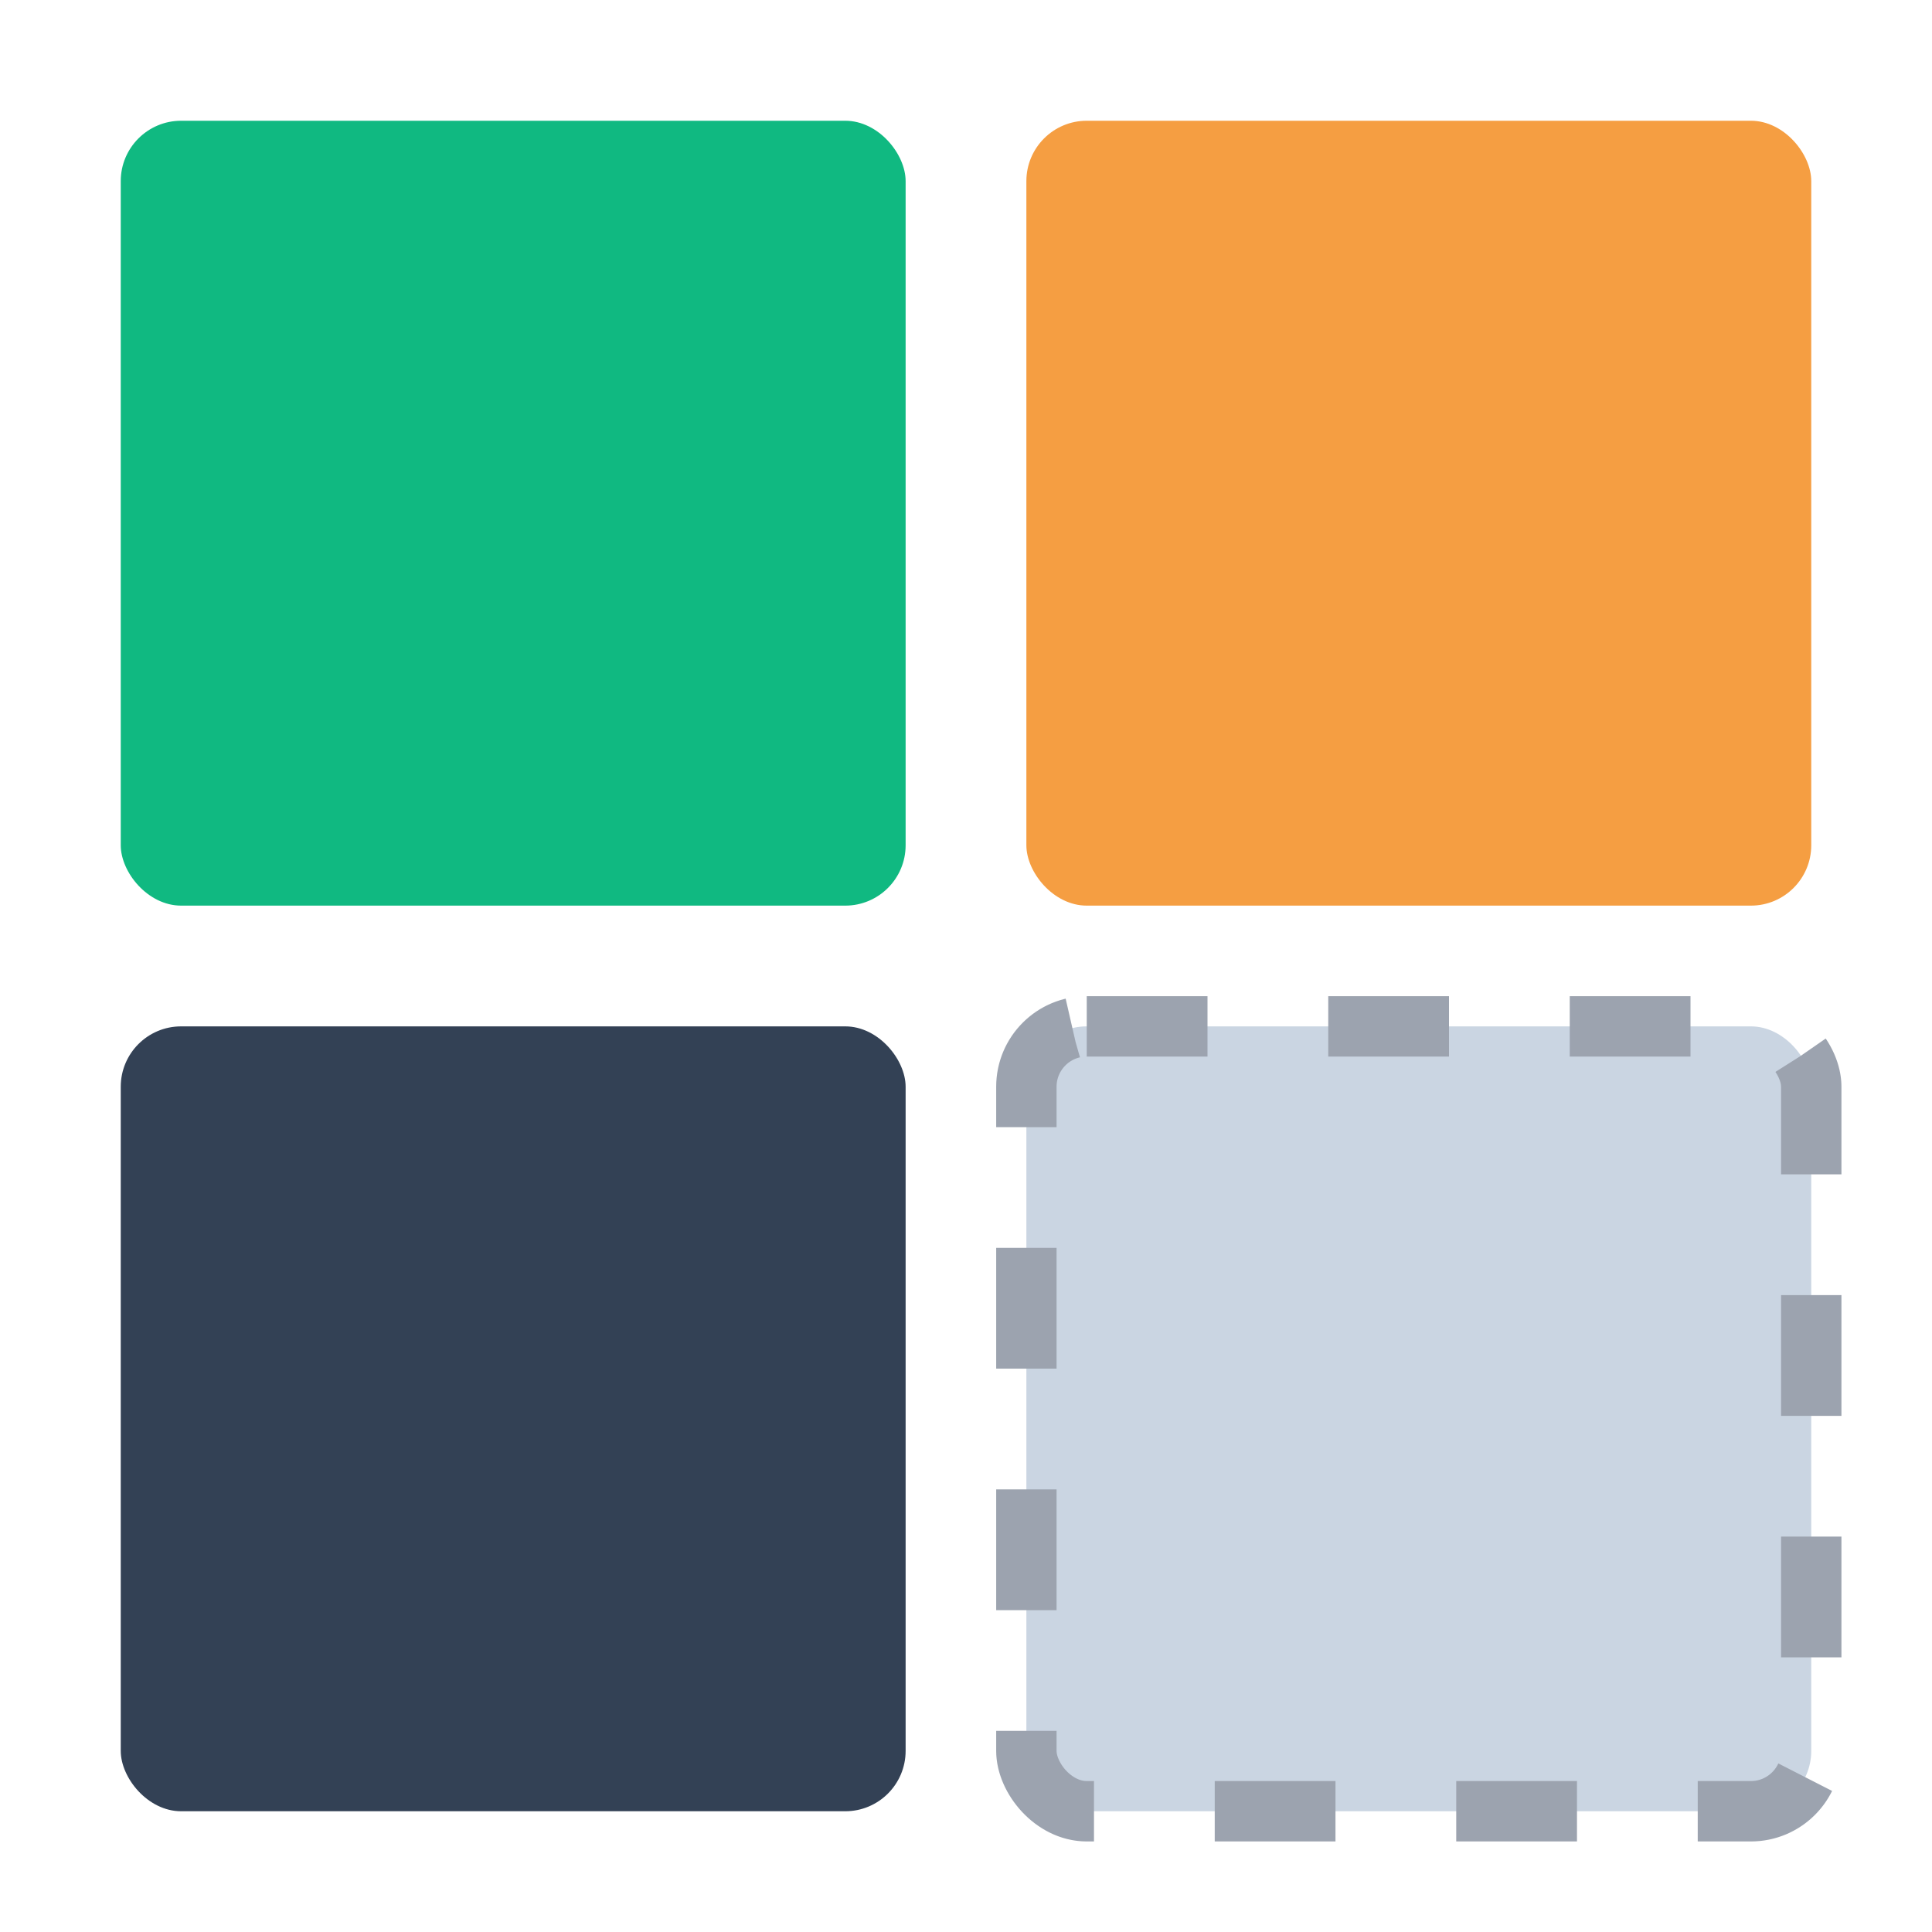
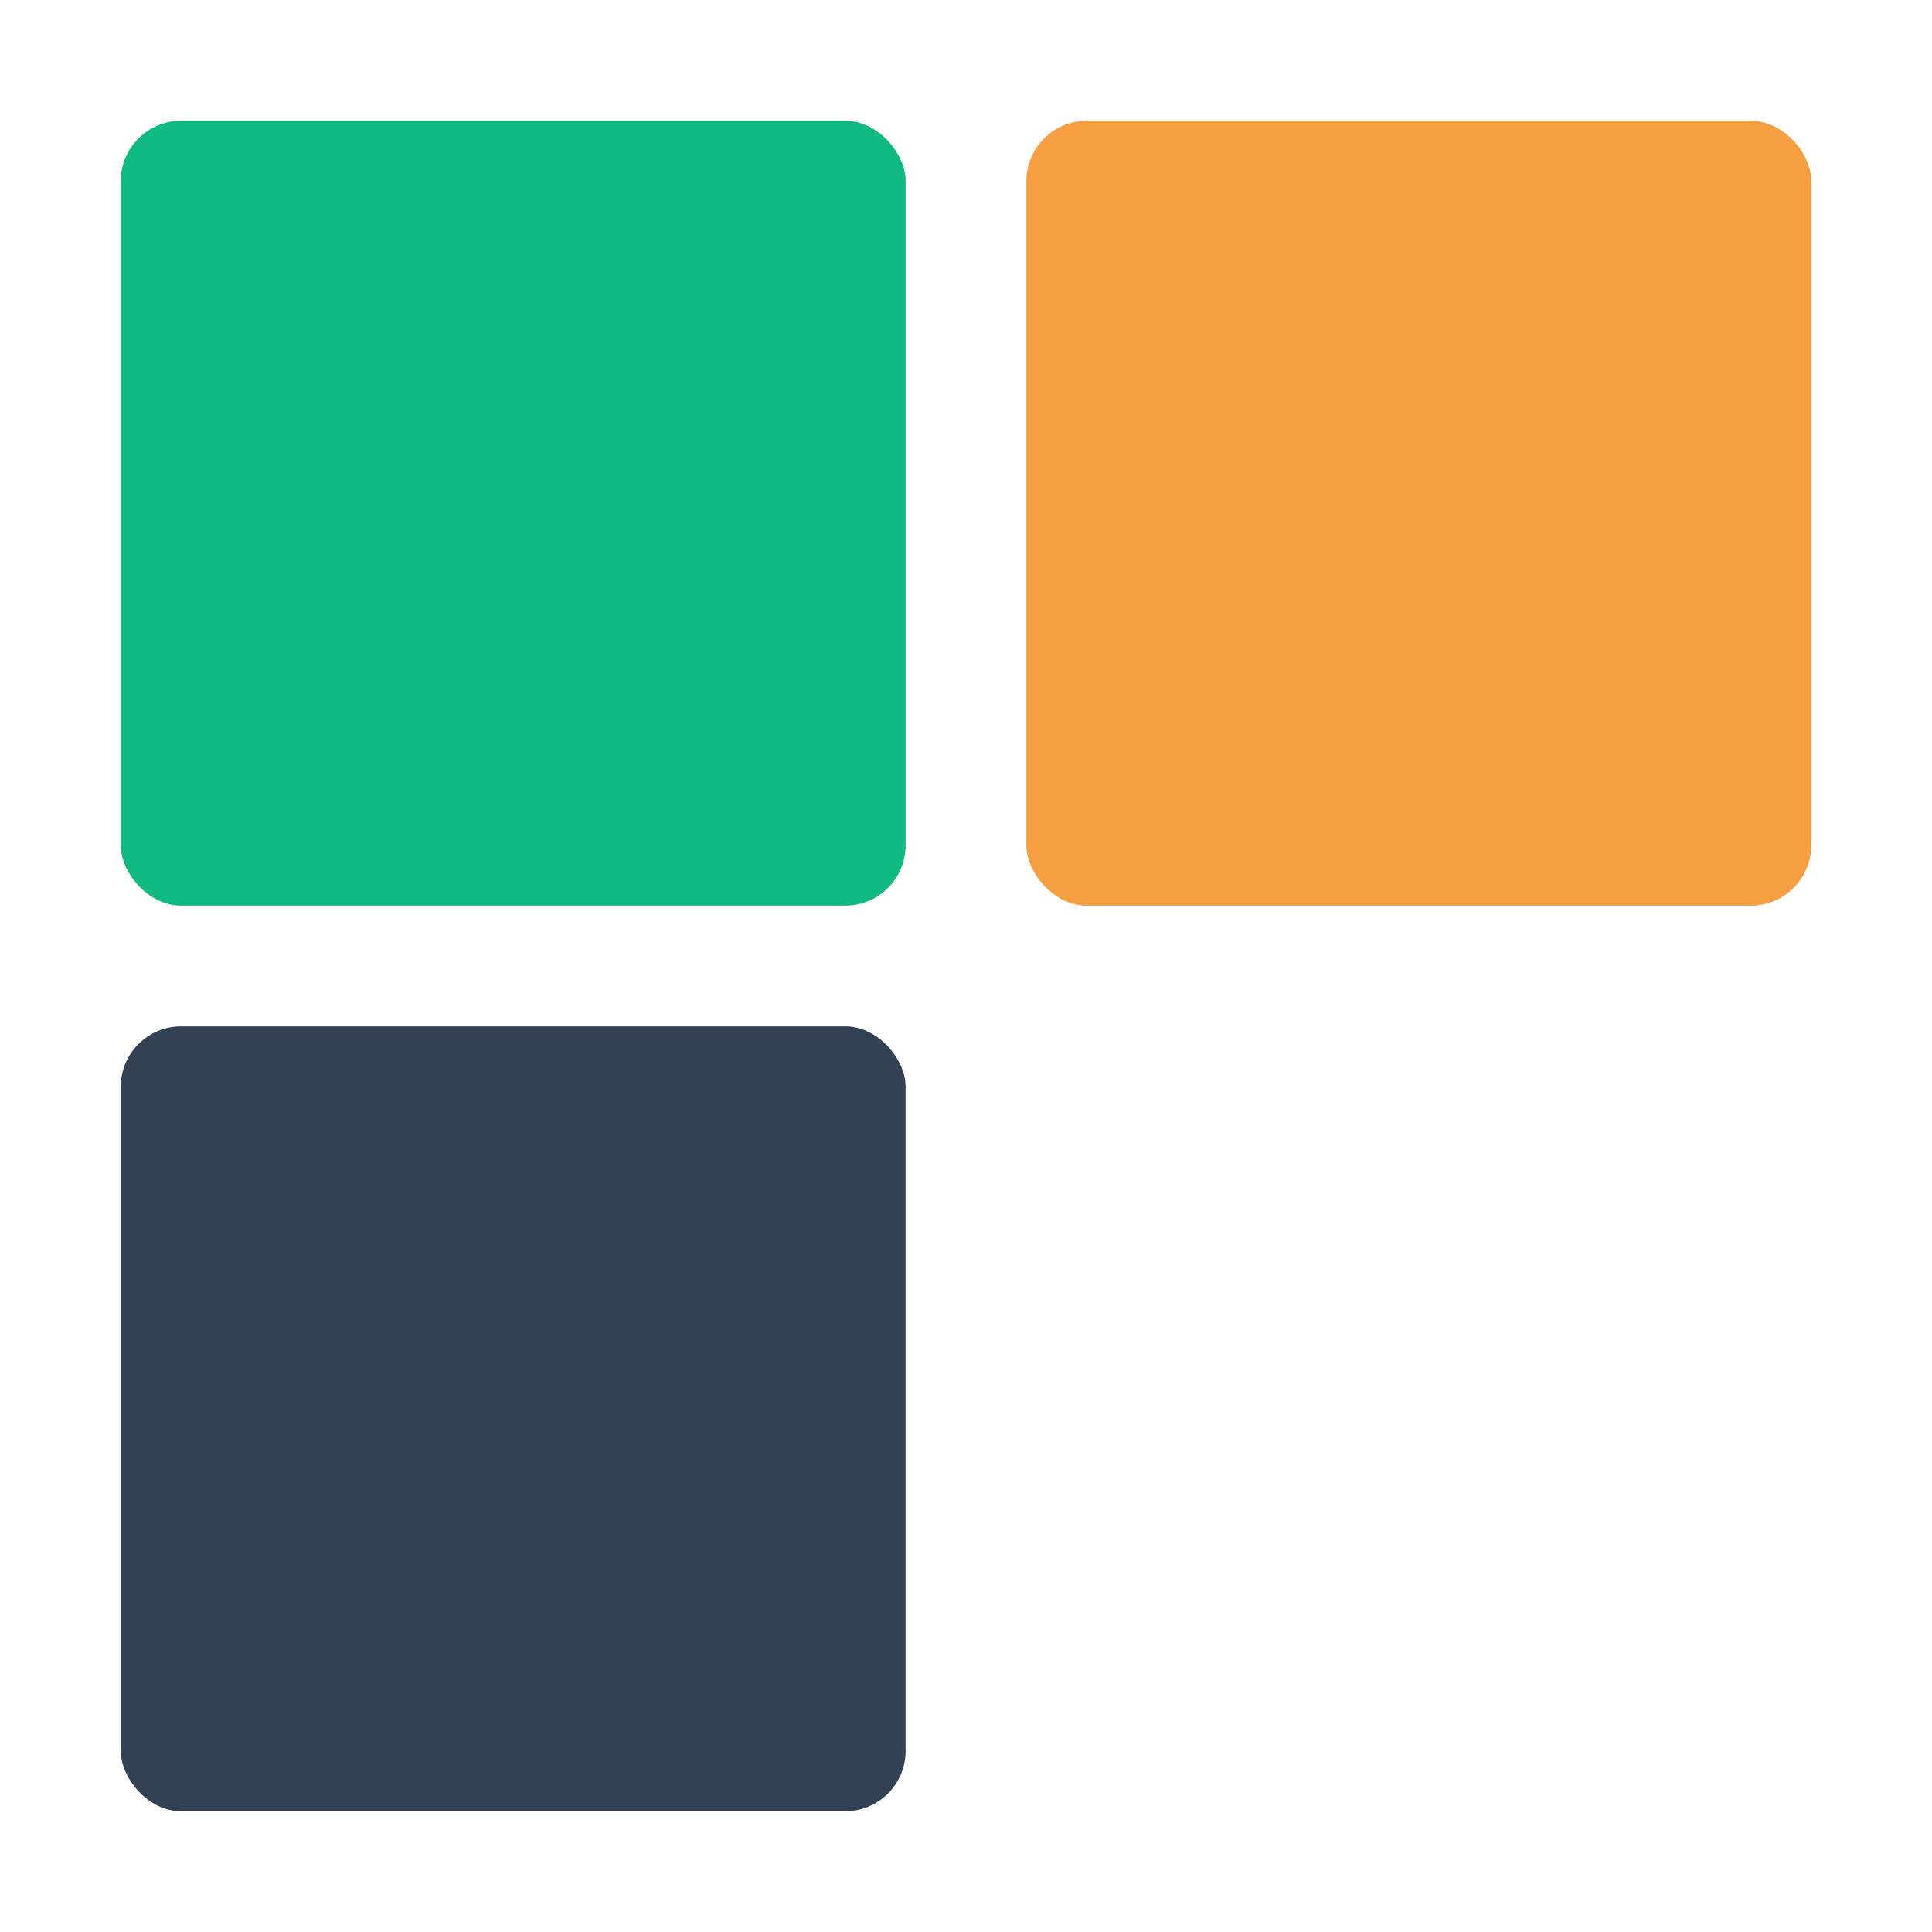
<svg xmlns="http://www.w3.org/2000/svg" width="64" height="64" viewBox="0 0 64 64">
  <rect x="4" y="4" width="26" height="26" rx="2" fill="#10b981" />
  <rect x="34" y="4" width="26" height="26" rx="2" fill="#f59e42" />
  <rect x="4" y="34" width="26" height="26" rx="2" fill="#334155" />
-   <rect x="34" y="34" width="26" height="26" rx="2" fill="rgba(202, 213, 226, 1)" stroke="#9ca3af" stroke-width="2" stroke-dasharray="4,4" />
</svg>